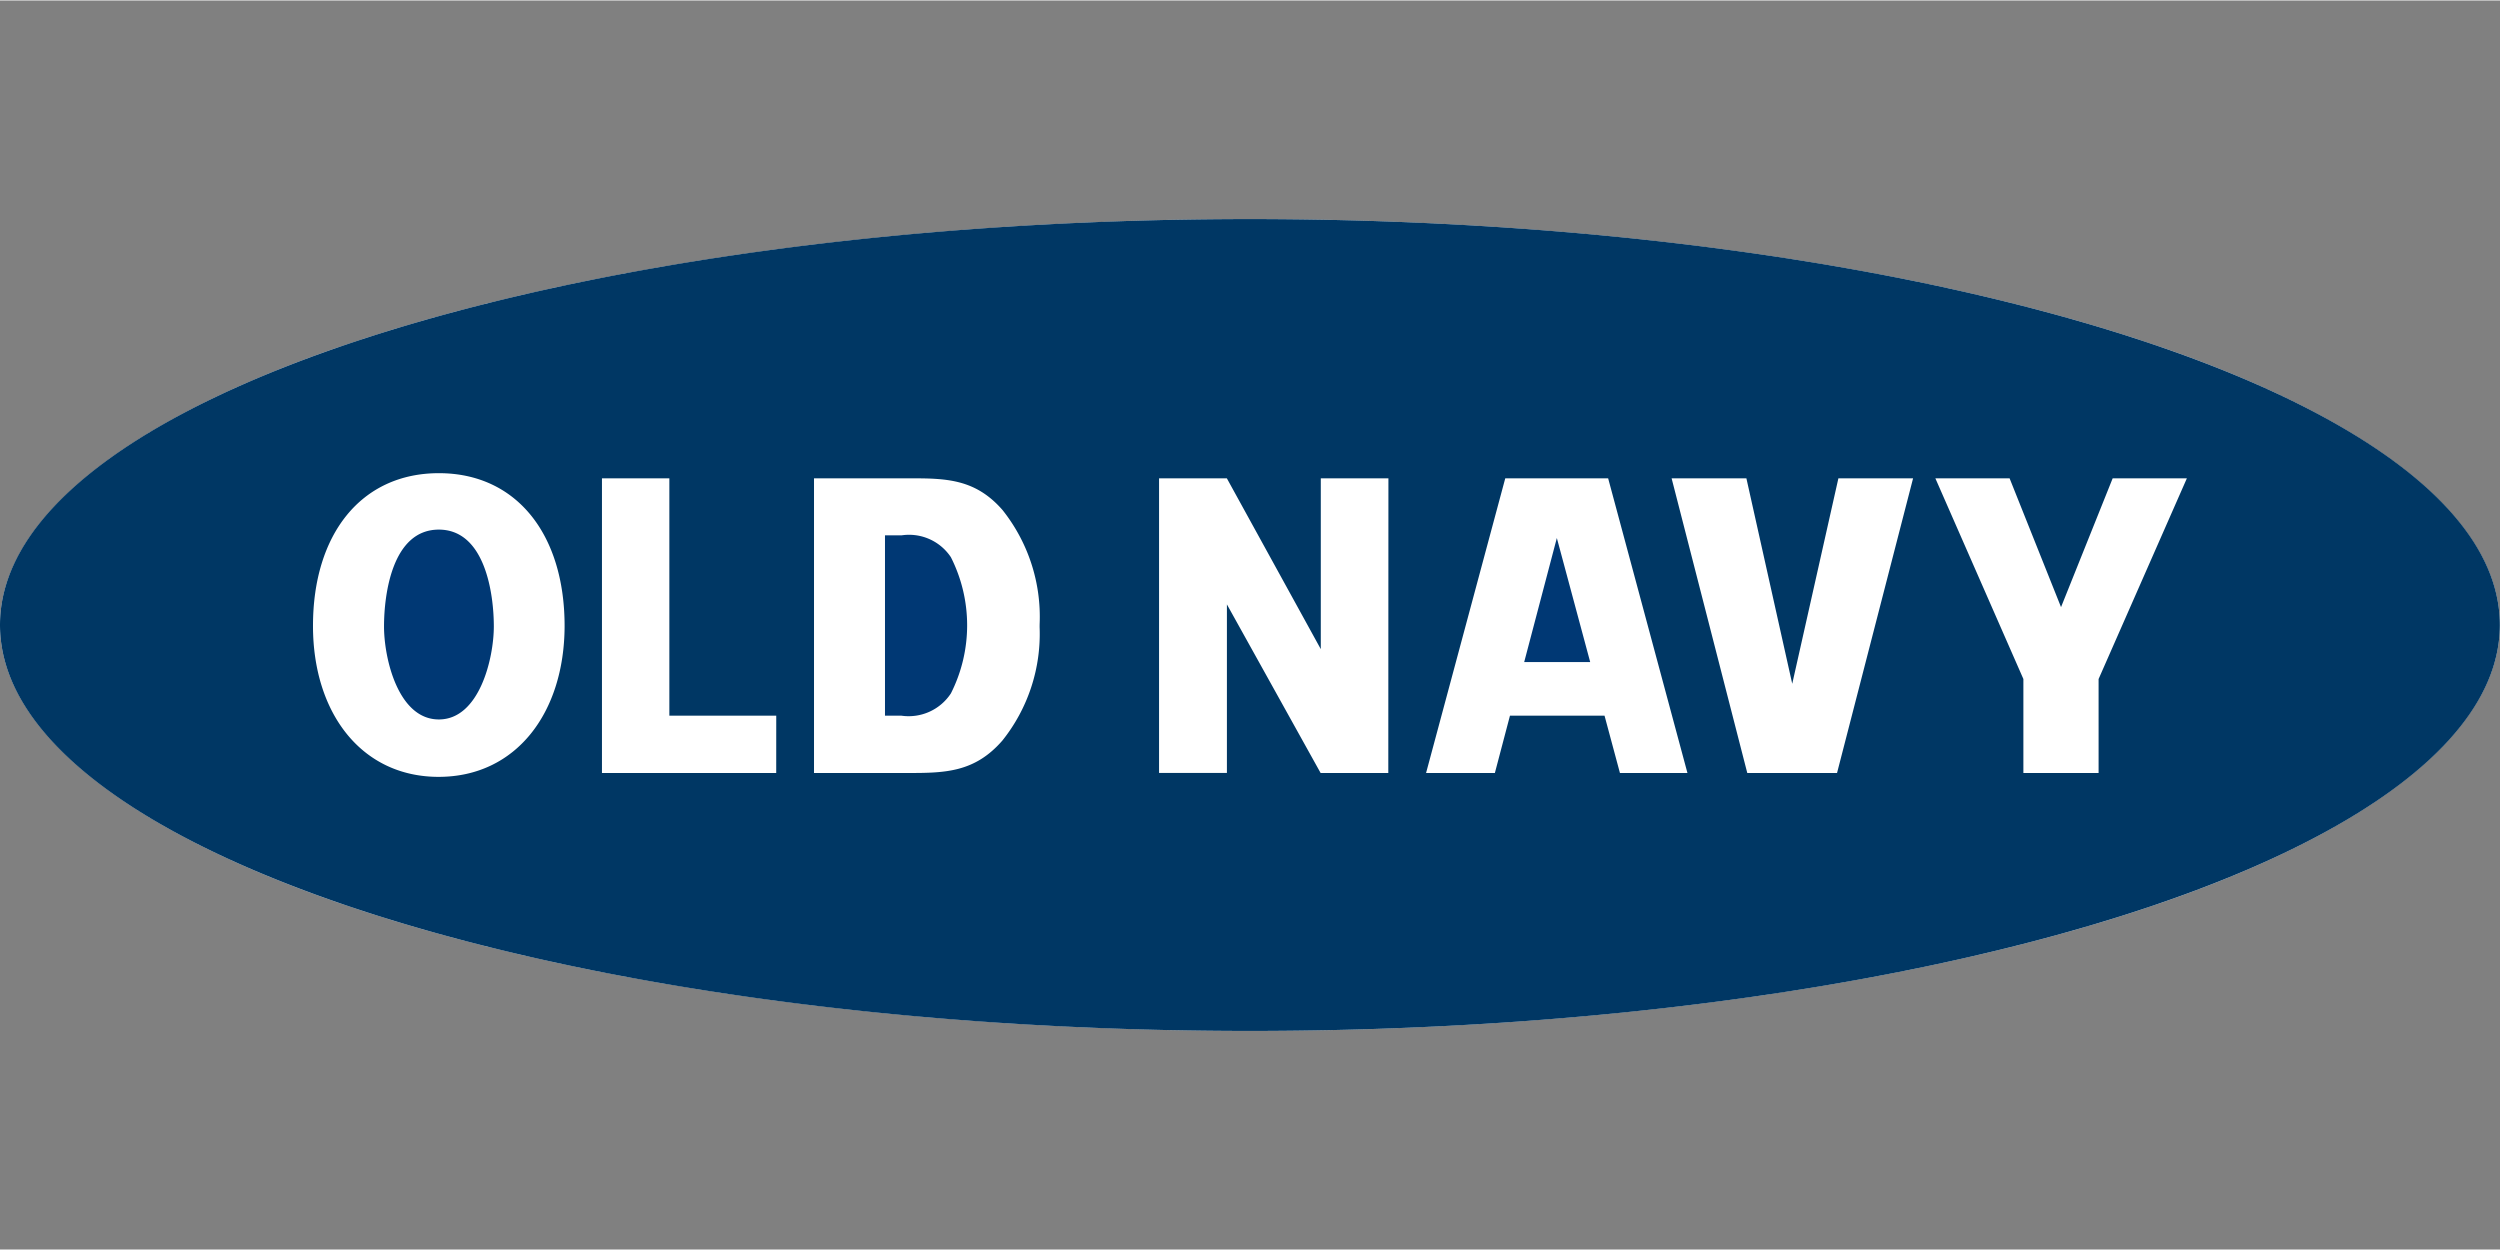
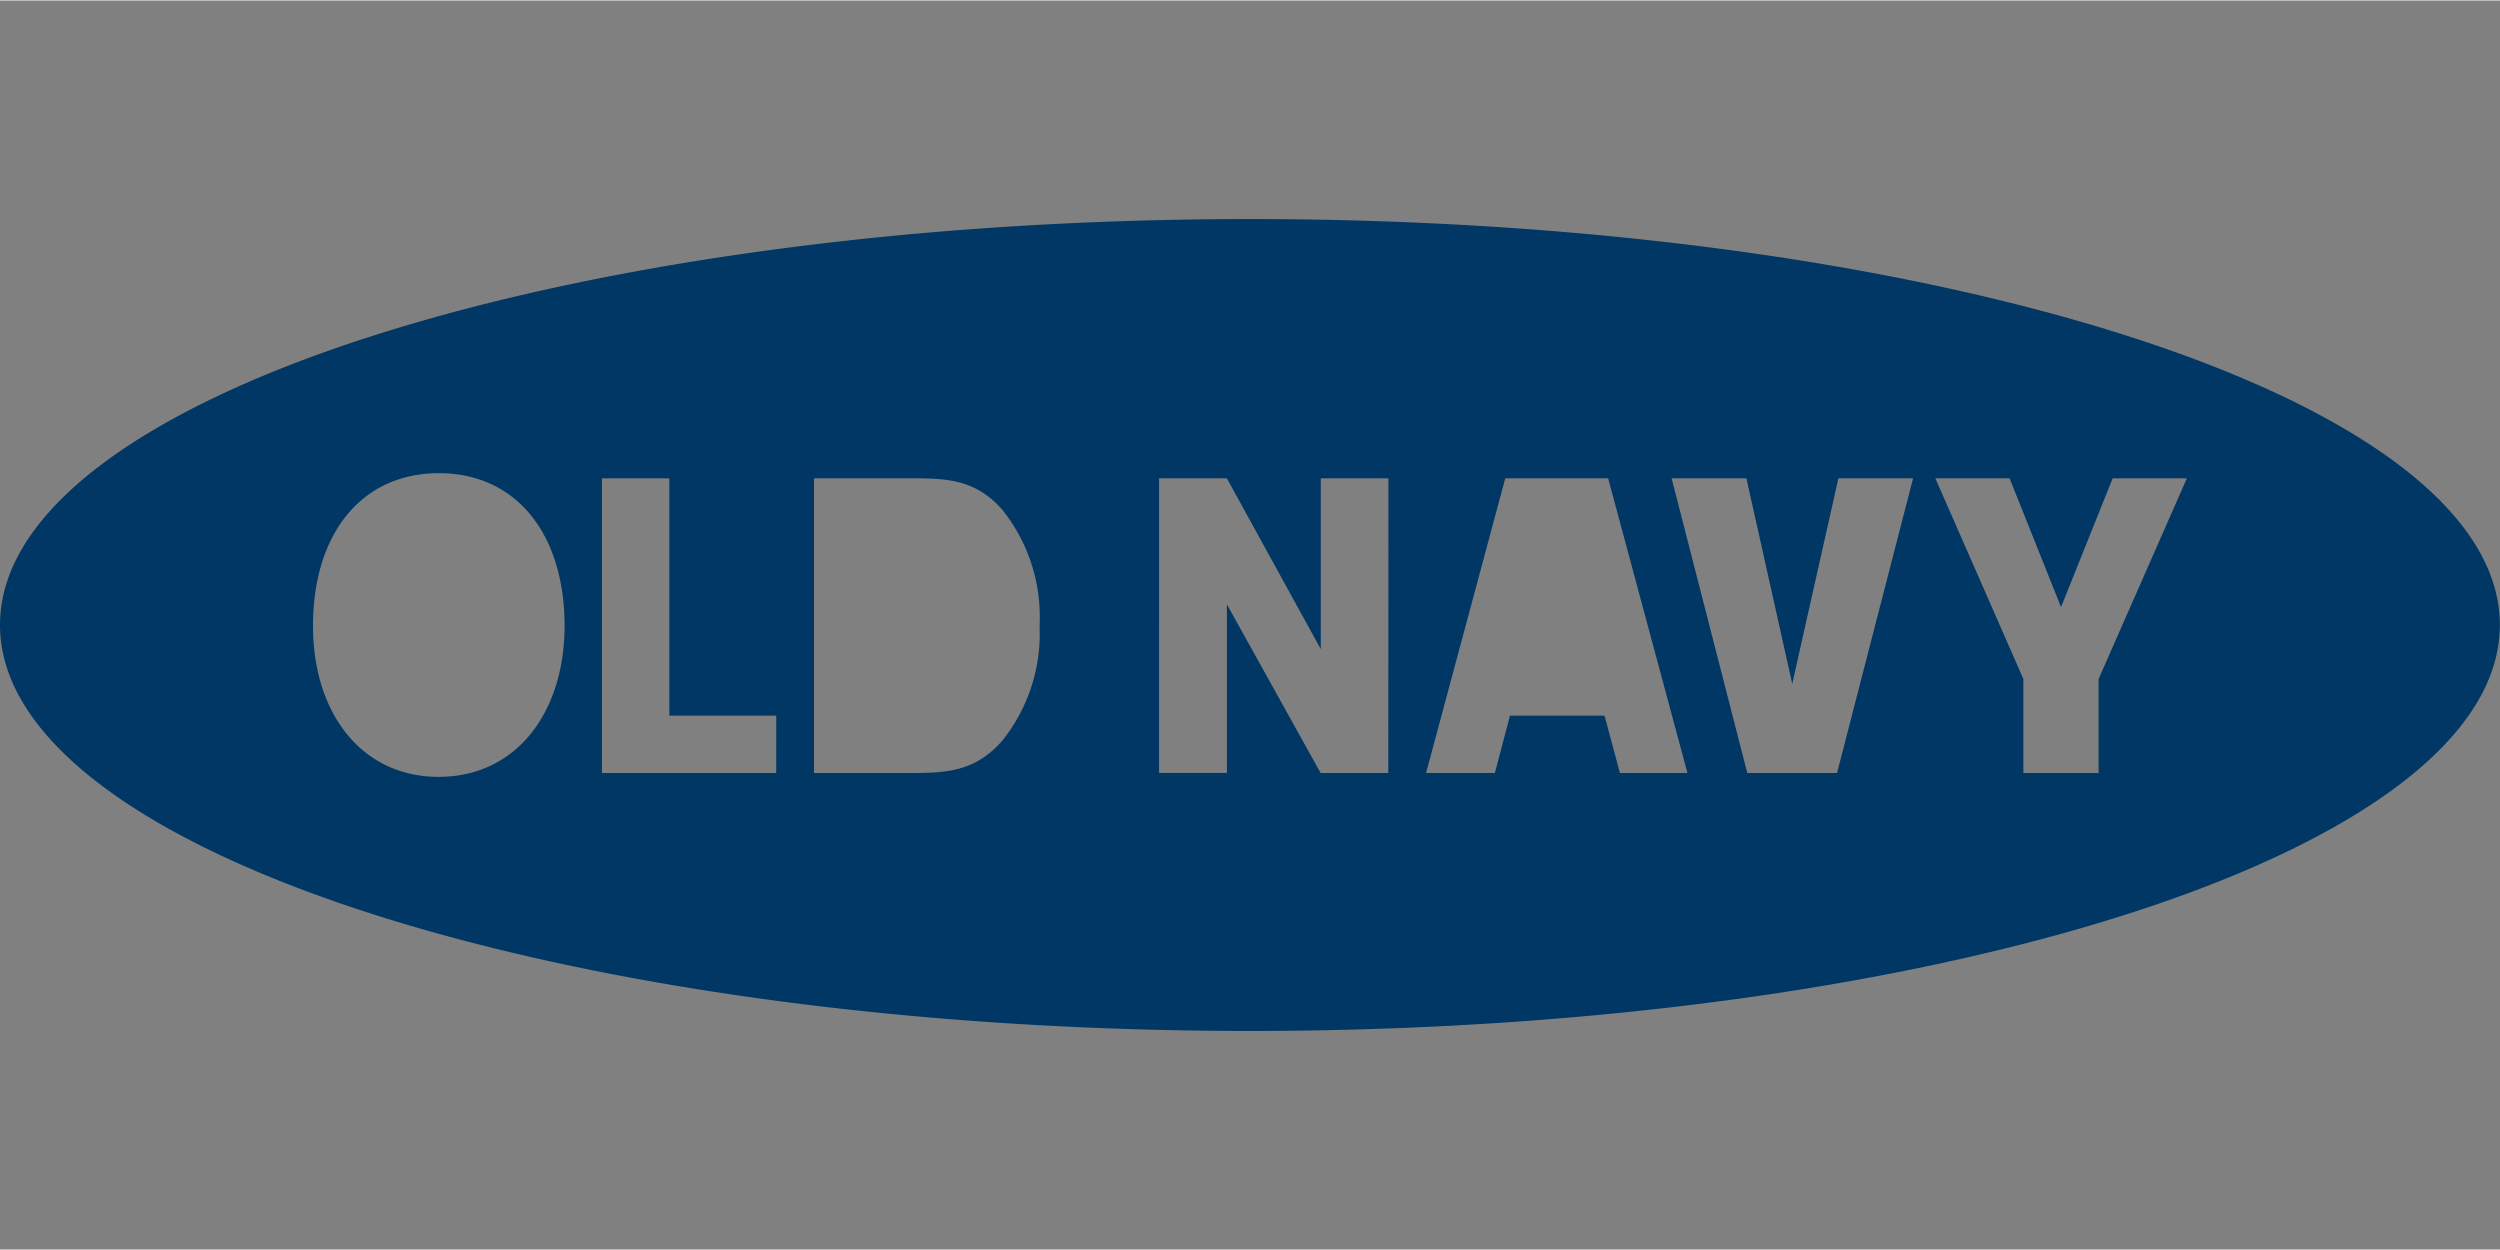
<svg xmlns="http://www.w3.org/2000/svg" width="120" height="60" viewBox="0 0 90.034 44.982">
  <rect x="0" y="0" width="90.034" height="44.982" fill="#808080" stroke="none" />
  <g transform="matrix(1.039 0 0 1.039 0 7.872)">
-     <ellipse cx="43.324" cy="14.07" rx="43.325" ry="14.071" style="fill:#fff" />
-     <path d="M52.831 15.355h2.288l-1.156-4.3zm-21.575-4.393h-.581v6.252h.574a1.75 1.75 0 0 0 1.711-.773 5.23 5.23 0 0 0 0-4.72 1.74 1.74 0 0 0-1.704-.759m-16.045-.198c-1.616 0-1.9 2.242-1.9 3.357s.493 3.222 1.9 3.223 1.905-2.12 1.906-3.222-.29-3.356-1.906-3.358" style="fill:#003874" />
    <path d="M43.323 0C19.397 0 0 6.3 0 14.069s19.4 14.072 43.323 14.072 43.326-6.3 43.326-14.072S67.247 0 43.323 0M15.205 19.334c-2.677 0-4.35-2.212-4.356-5.214v-.023c0-3.164 1.664-5.29 4.364-5.289s4.359 2.132 4.357 5.3c-.007 3.006-1.681 5.226-4.366 5.226zm11.7-.134h-6.04V8.986h2.336v8.227h3.705zm9.13-5.115v.066a5.92 5.92 0 0 1-1.291 3.925c-.956 1.1-1.98 1.125-3.262 1.124h-3.267V8.986h3.274c1.282 0 2.306.005 3.261 1.1a5.94 5.94 0 0 1 1.286 3.947zM48.121 19.2h-2.346l-3.248-5.844v5.842h-2.352V8.986h2.35l3.256 5.921V8.986h2.344zm8.029 0-.534-1.987h-3.278l-.523 1.987H49.43l2.745-10.214h3.566L58.49 19.2Zm7.525 0h-3.111L57.941 8.986h2.592l1.589 7.122 1.6-7.122h2.589zm9.066-3.257V19.2h-2.607v-3.258l-3.051-6.956h2.573l1.783 4.465 1.79-4.465h2.572z" style="fill:#003764" />
  </g>
</svg>